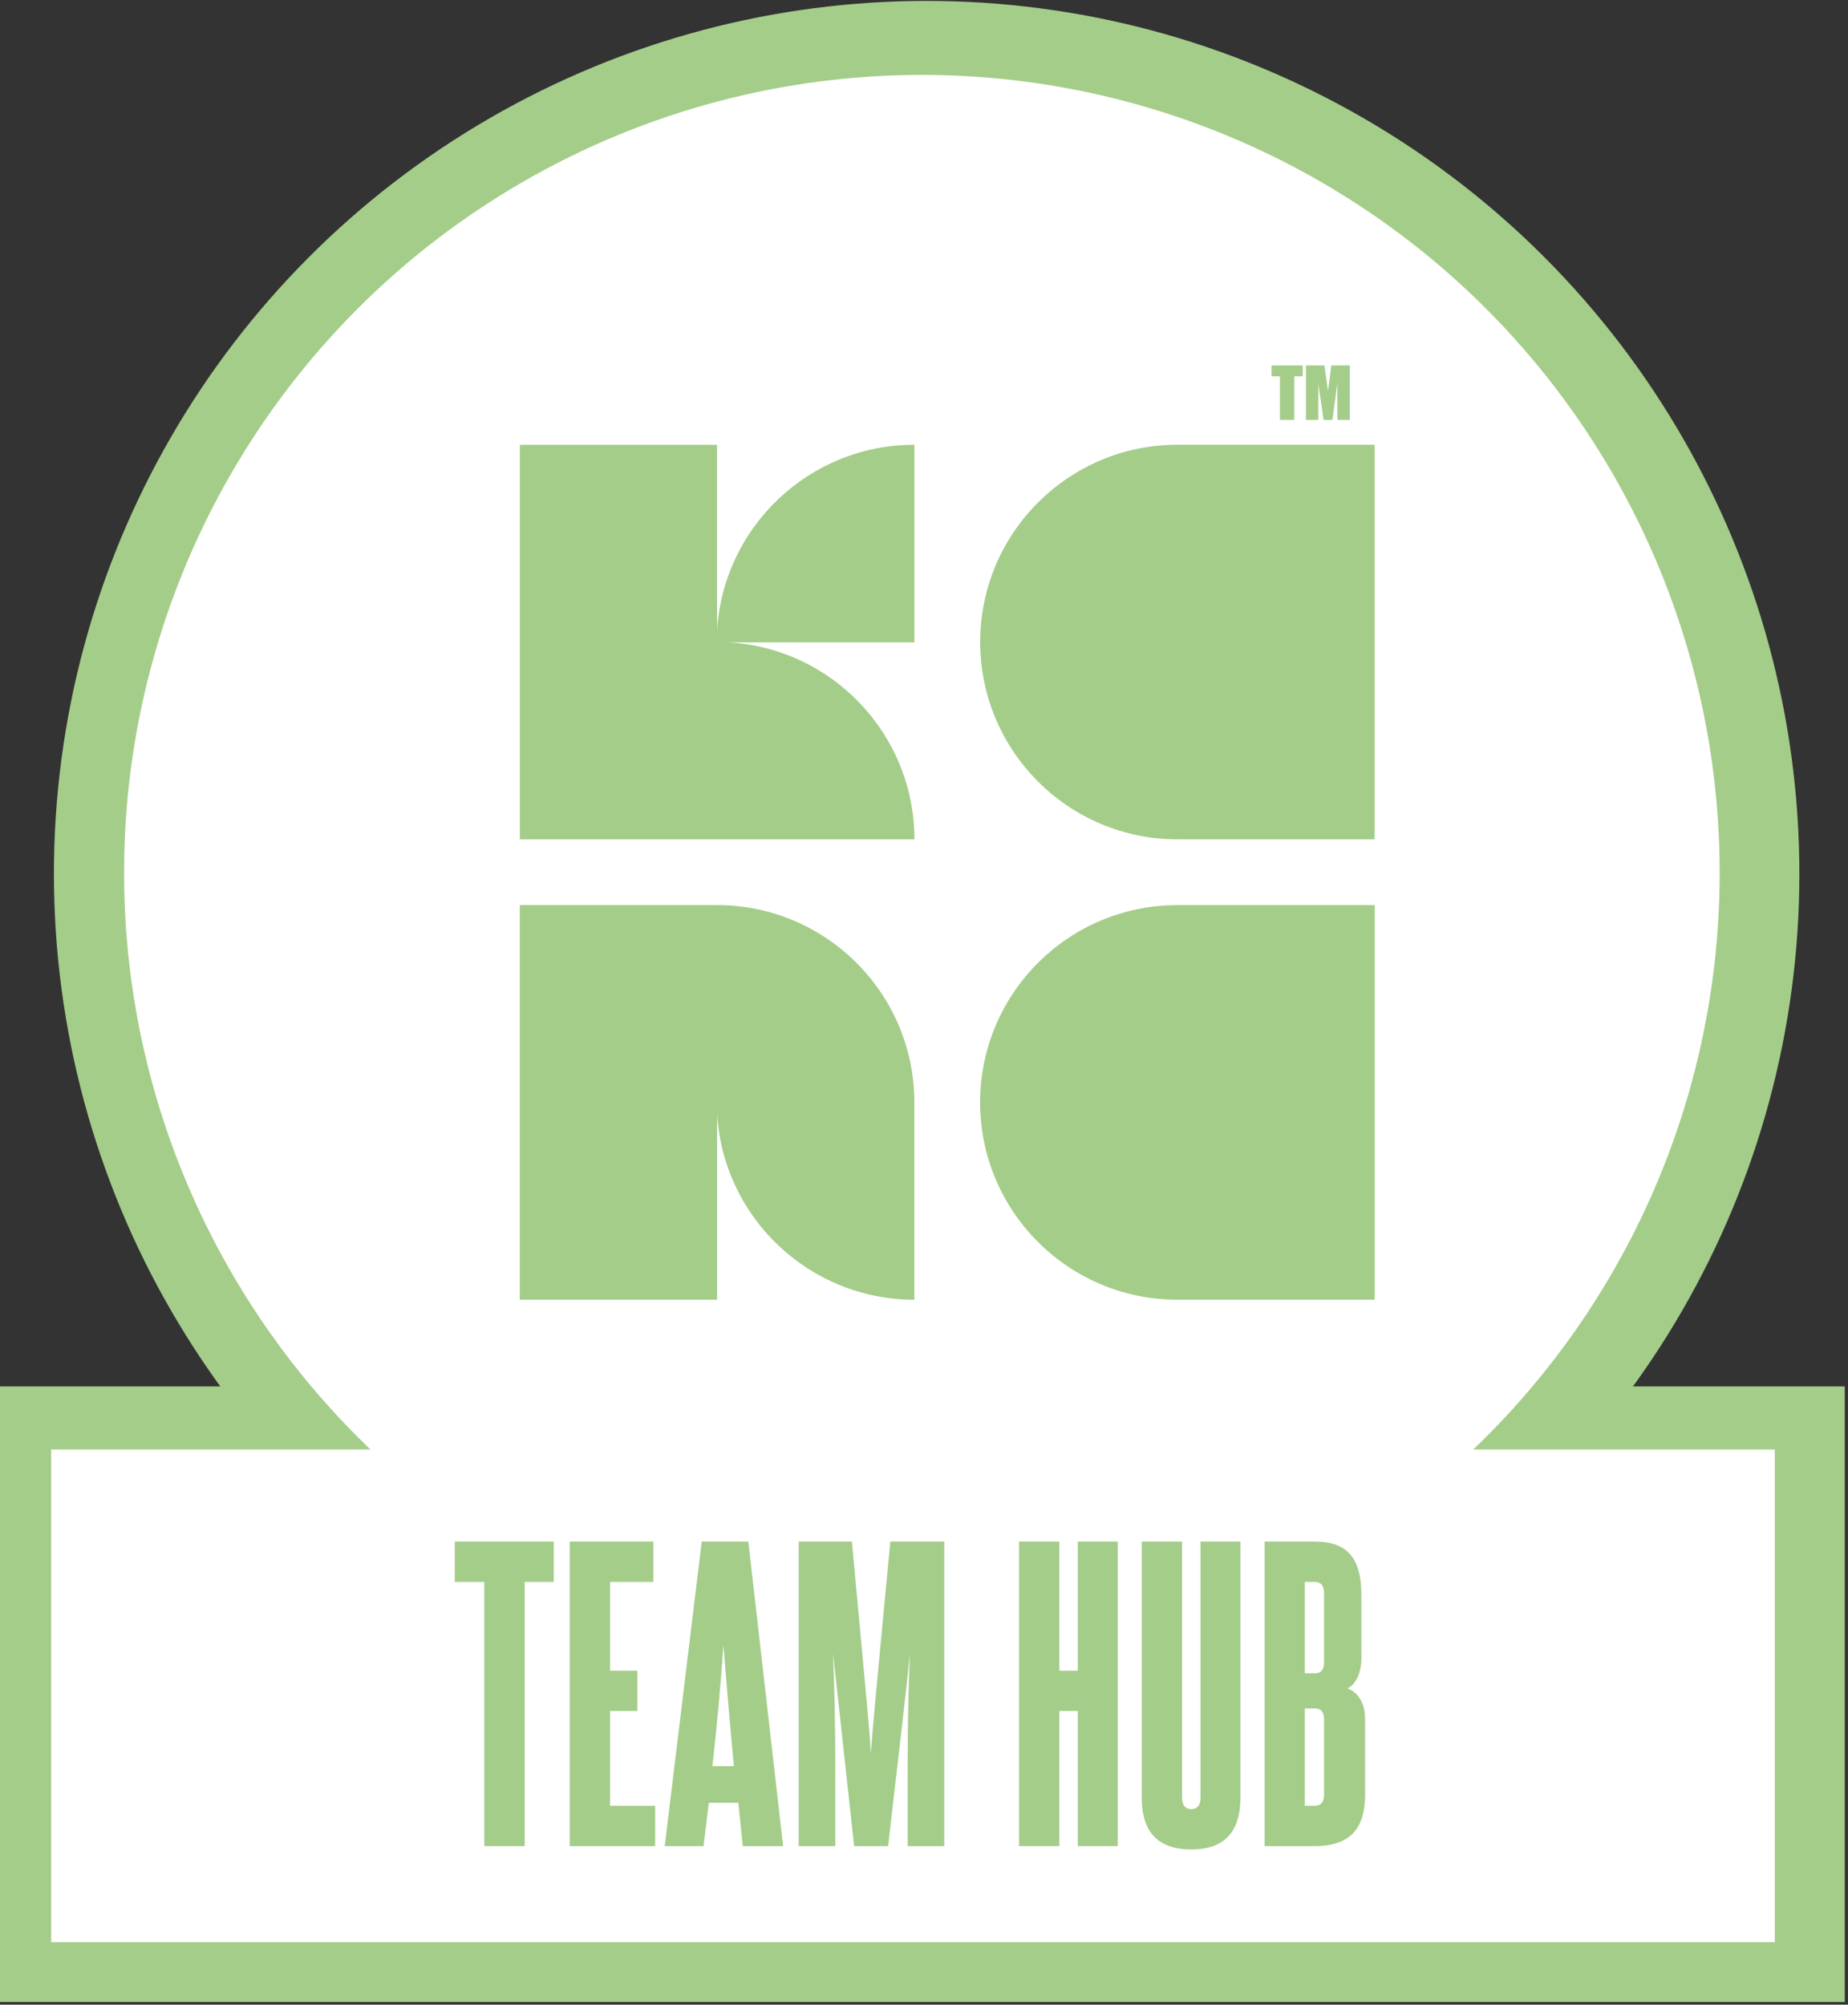
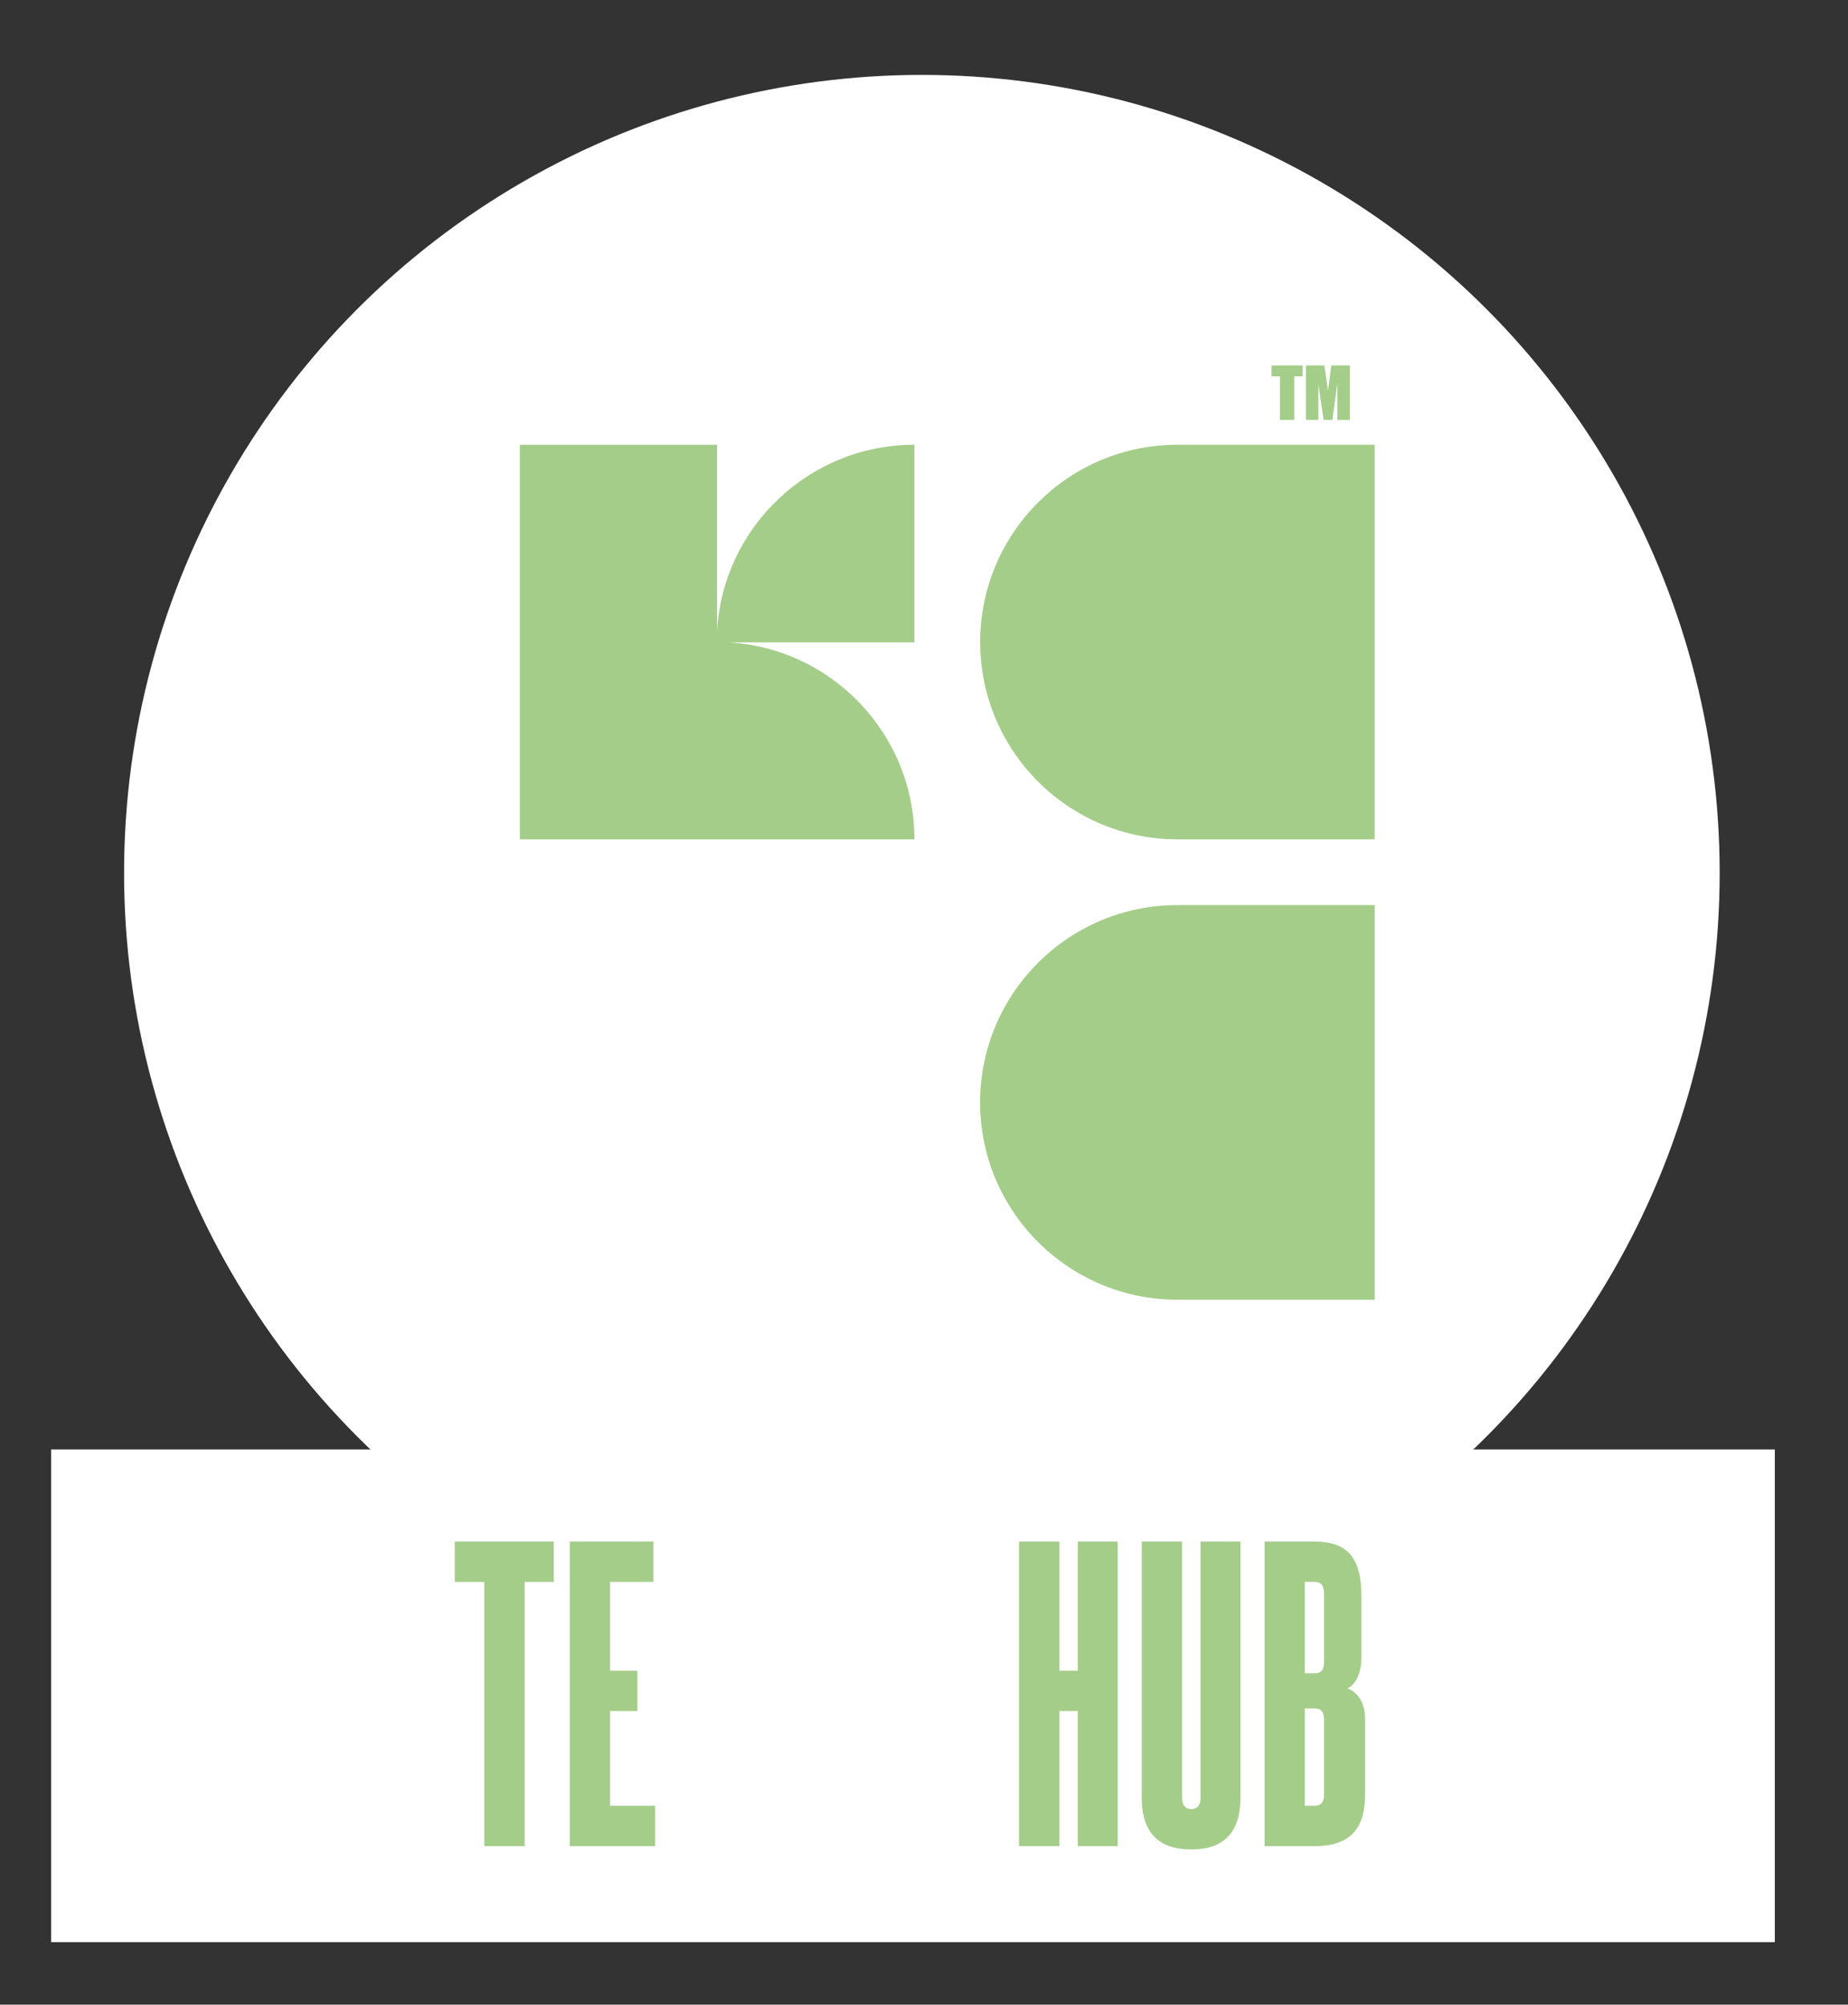
<svg xmlns="http://www.w3.org/2000/svg" width="100%" height="100%" viewBox="0 0 709 769" version="1.1" xml:space="preserve" style="fill-rule:evenodd;clip-rule:evenodd;stroke-linejoin:round;stroke-miterlimit:2;">
  <rect x="0" y="0" width="709" height="769" fill="#333333" stroke="none" />
  <g transform="matrix(1,0,0,1,-17202.8,-219.231)">
    <g transform="matrix(1.512,0,0,0.992,-6676.2,-428.517)">
-       <rect x="15792.4" y="1189.1" width="468.675" height="238.04" style="fill:rgb(164,205,137);" />
-     </g>
+       </g>
    <g transform="matrix(0.937,0,0,0.937,6724.25,-3138.65)">
-       <circle cx="11562.5" cy="3941.37" r="357.342" style="fill:rgb(164,205,137);" />
-     </g>
+       </g>
    <g transform="matrix(0.293,0,0,0.293,4523.23,987.128)">
      <circle cx="44482.1" cy="-1478.09" r="1044.65" style="fill:white;" />
    </g>
    <g transform="matrix(0.267,0,0,0.267,7275.54,784.789)">
      <g transform="matrix(2,0,0,-2,-22107.3,-384.077)">
        <path d="M30017.5,264.107L30301,264.107C30301,339.562 30241.9,401.325 30167.5,405.603L30301,405.603L30301,547.572C30225.4,547.572 30163.5,488.37 30159.2,413.852L30159.2,547.572L30017.5,547.572L30017.5,264.107Z" style="fill:rgb(164,205,137);" />
      </g>
      <g transform="matrix(2,0,0,2,-23318,-1346.02)">
-         <path d="M30764.6,264.107L30622.8,264.107L30622.8,547.572L30764.6,547.572L30764.6,413.852C30768.8,488.37 30830.7,547.572 30906.3,547.572L30906.3,405.603L30906.3,405.603C30906.2,327.489 30842.7,264.107 30764.6,264.107Z" style="fill:rgb(164,205,137);" />
-       </g>
+         </g>
      <g transform="matrix(2,0,0,2,-22051.2,-2007.44)">
        <path d="M30461.9,264.107L30603.6,264.107L30603.6,547.572L30461.9,547.572C30383.7,547.572 30320.2,484.064 30320.2,405.84L30320.2,404.924C30320.7,327.121 30384,264.107 30461.9,264.107Z" style="fill:rgb(164,205,137);" />
      </g>
      <g transform="matrix(2,0,0,2,-23261.9,-1346.02)">
        <path d="M31067.2,264.107L31209,264.107L31209,547.572L31067.2,547.572C30989,547.572 30925.5,484.064 30925.5,405.84L30925.5,404.924C30926,327.121 30989.3,264.107 31067.2,264.107Z" style="fill:rgb(164,205,137);" />
      </g>
    </g>
    <g transform="matrix(1.156,0,0,1.12,15878,-1047.47)">
      <path d="M1578.36,1259.89L1575.55,1259.89L1575.55,1274.79L1570.82,1274.79L1570.82,1259.89L1568.03,1259.89L1568.03,1256.16L1578.36,1256.16L1578.36,1259.89ZM1583.56,1274.79L1579.43,1274.79L1579.43,1256.16L1585.55,1256.16C1585.73,1257.28 1585.92,1258.6 1586.12,1260.12L1586.77,1264.86L1587.85,1256.16L1594.01,1256.16L1594.01,1274.79L1589.88,1274.79L1589.88,1262.21L1588.23,1274.79L1585.3,1274.79L1583.56,1262.5L1583.56,1274.79Z" style="fill:rgb(164,205,137);" />
    </g>
    <g transform="matrix(1.411,0,0,0.794,-5060.65,-168.893)">
      <rect x="15792.4" y="1189.1" width="468.675" height="238.04" style="fill:white;" />
    </g>
    <g transform="matrix(0.532,0,0,0.273,9553.58,-280.856)">
      <path d="M14756.6,4425.88L14756.6,4054.59L14777.6,4054.59L14777.6,3997.91L14706.2,3997.91L14706.2,4054.59L14727.5,4054.59L14727.5,4425.88L14756.6,4425.88Z" style="fill:rgb(164,205,137);fill-rule:nonzero;" />
      <path d="M14850.7,4425.88L14850.7,4369.19L14818.2,4369.19L14818.2,4236.07L14837.9,4236.07L14837.9,4179.39L14818.2,4179.39L14818.2,4054.59L14849.4,4054.59L14849.4,3997.91L14789.1,3997.91L14789.1,4425.88L14850.7,4425.88Z" style="fill:rgb(164,205,137);fill-rule:nonzero;" />
-       <path d="M14943,4425.88L14917.9,3997.91L14884.3,3997.91L14857.6,4425.88L14885.6,4425.88L14889.4,4365.03L14910.7,4365.03L14913.9,4425.88L14943,4425.88ZM14892,4313.55C14895.2,4257.91 14897.9,4201.23 14900,4142.99C14902.2,4201.23 14904.8,4257.91 14907.5,4313.55L14892,4313.55Z" style="fill:rgb(164,205,137);fill-rule:nonzero;" />
-       <path d="M15059.2,4425.88L15059.2,3997.91L15020.3,3997.91C15009.1,4227.23 15007.5,4262.59 15006.2,4295.87C15005.4,4262.59 15003.5,4228.27 14992.6,3997.91L14954.2,3997.91L14954.2,4425.88L14980.6,4425.88L14980.6,4305.75C14980.6,4255.83 14980,4204.87 14979,4154.95L14994.2,4425.88L15018.7,4425.88C15028.8,4254.79 15032,4204.35 15034.4,4154.95C15033.4,4204.87 15032.8,4255.31 15032.8,4305.23L15032.8,4425.88L15059.2,4425.88Z" style="fill:rgb(164,205,137);fill-rule:nonzero;" />
      <path d="M15184.3,4425.88L15184.3,3997.91L15155.5,3997.91L15155.5,4179.39L15142.2,4179.39L15142.2,3997.91L15113.1,3997.91L15113.1,4425.88L15142.2,4425.88L15142.2,4236.07L15155.5,4236.07L15155.5,4425.88L15184.3,4425.88Z" style="fill:rgb(164,205,137);fill-rule:nonzero;" />
      <path d="M15244,4357.75C15244,4368.67 15241.6,4373.87 15237.4,4373.87C15233.1,4373.87 15230.7,4368.67 15230.7,4357.75L15230.7,3997.91L15201.6,3997.91L15201.6,4357.75C15201.6,4406.64 15213.6,4430.56 15237.4,4430.56C15260.8,4430.56 15272.8,4406.64 15272.8,4357.75L15272.8,3997.91L15244,3997.91L15244,4357.75Z" style="fill:rgb(164,205,137);fill-rule:nonzero;" />
      <path d="M15333.1,4166.91C15333.1,4177.83 15331,4183.03 15326.7,4183.03L15319.2,4183.03L15319.2,4054.59L15326.4,4054.59C15331,4054.59 15333.1,4060.31 15333.1,4070.71L15333.1,4166.91ZM15333.1,4353.07C15333.1,4363.47 15331,4369.19 15326.4,4369.19L15319.2,4369.19L15319.2,4232.43L15326.7,4232.43C15331,4232.43 15333.1,4237.63 15333.1,4248.55L15333.1,4353.07ZM15326.4,4425.88C15350.4,4425.88 15362.7,4404.03 15362.7,4353.59L15362.7,4246.99C15362.7,4223.07 15356.6,4208.51 15349.9,4204.35C15356.3,4198.63 15360,4181.47 15360,4161.71L15360,4073.31C15360,4022.35 15350.4,3997.91 15326.4,3997.91L15290.2,3997.91L15290.2,4425.88L15326.4,4425.88Z" style="fill:rgb(164,205,137);fill-rule:nonzero;" />
    </g>
  </g>
</svg>